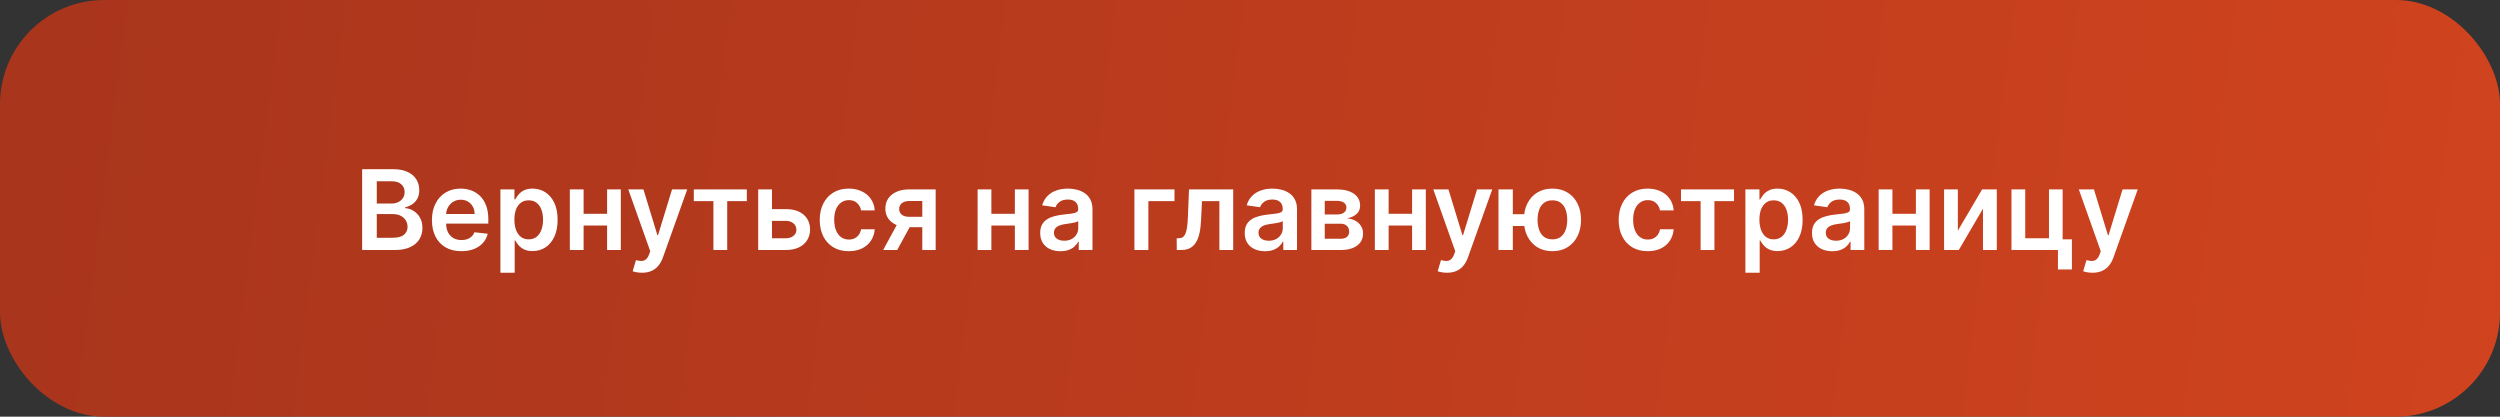
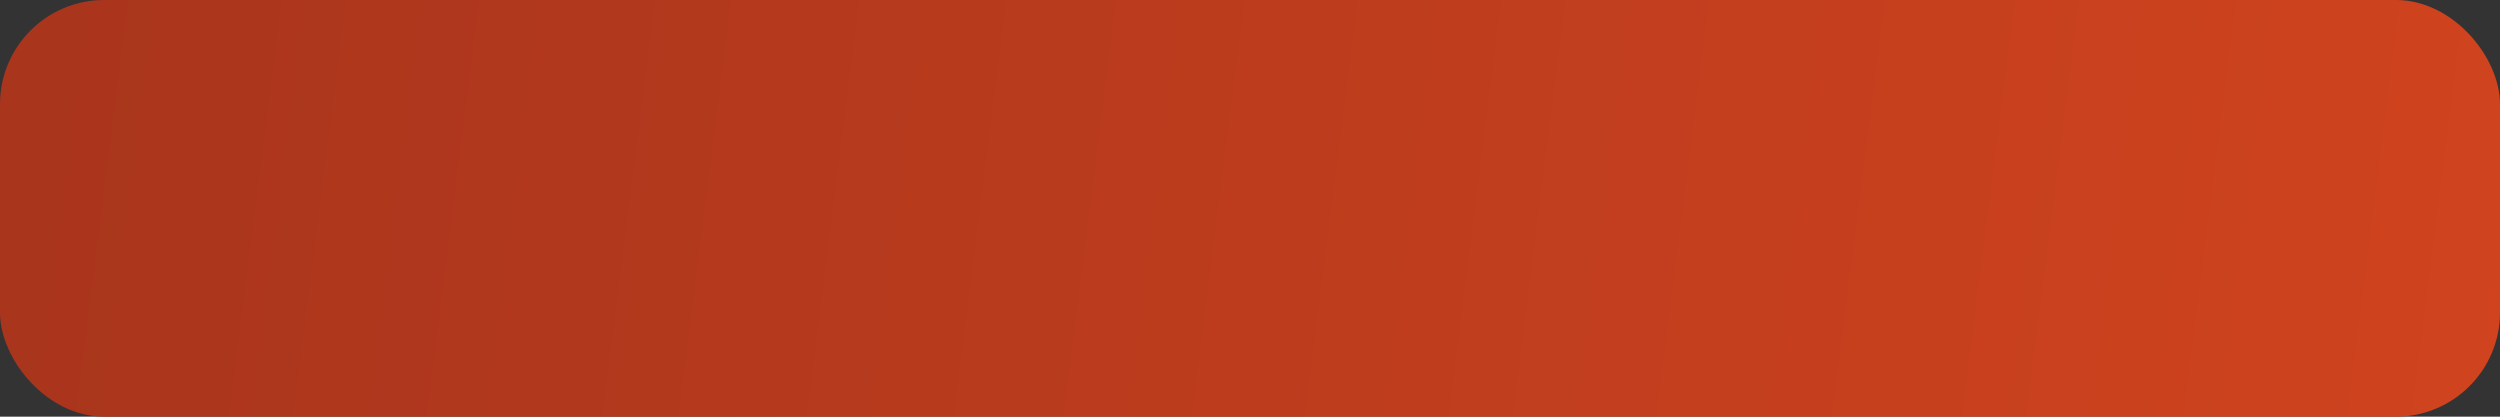
<svg xmlns="http://www.w3.org/2000/svg" width="360" height="60" viewBox="0 0 360 60" fill="none">
  <rect x="0" y="0" width="360" height="60" fill="#333333" stroke="none" />
  <rect width="360" height="60" rx="15" fill="url(#paint0_linear_142_6)" />
-   <path d="M52.148 36V24.364H56.602C57.443 24.364 58.142 24.496 58.699 24.761C59.26 25.023 59.678 25.381 59.955 25.835C60.235 26.29 60.375 26.805 60.375 27.381C60.375 27.854 60.284 28.259 60.102 28.597C59.92 28.93 59.676 29.201 59.369 29.409C59.062 29.617 58.72 29.767 58.341 29.858V29.972C58.754 29.994 59.15 30.121 59.528 30.352C59.911 30.579 60.224 30.901 60.466 31.318C60.708 31.735 60.83 32.239 60.83 32.83C60.83 33.432 60.684 33.974 60.392 34.455C60.1 34.932 59.661 35.309 59.074 35.585C58.487 35.862 57.748 36 56.858 36H52.148ZM54.256 34.239H56.523C57.288 34.239 57.839 34.093 58.176 33.801C58.517 33.506 58.688 33.127 58.688 32.665C58.688 32.32 58.602 32.01 58.432 31.733C58.261 31.453 58.019 31.233 57.705 31.074C57.39 30.911 57.015 30.829 56.58 30.829H54.256V34.239ZM54.256 29.312H56.341C56.705 29.312 57.032 29.246 57.324 29.114C57.615 28.977 57.845 28.786 58.011 28.54C58.182 28.29 58.267 27.994 58.267 27.653C58.267 27.203 58.108 26.831 57.79 26.54C57.475 26.248 57.008 26.102 56.386 26.102H54.256V29.312ZM66.436 36.17C65.561 36.17 64.805 35.989 64.169 35.625C63.536 35.258 63.05 34.739 62.709 34.068C62.368 33.394 62.197 32.6 62.197 31.688C62.197 30.79 62.368 30.002 62.709 29.324C63.053 28.642 63.535 28.112 64.152 27.733C64.769 27.35 65.495 27.159 66.328 27.159C66.866 27.159 67.374 27.246 67.851 27.421C68.332 27.591 68.756 27.856 69.124 28.216C69.495 28.576 69.787 29.034 69.999 29.591C70.211 30.144 70.317 30.803 70.317 31.568V32.199H63.163V30.812H68.345C68.341 30.419 68.256 30.068 68.09 29.761C67.923 29.451 67.69 29.206 67.391 29.028C67.095 28.85 66.751 28.761 66.356 28.761C65.936 28.761 65.567 28.864 65.249 29.068C64.93 29.269 64.682 29.534 64.504 29.864C64.33 30.189 64.241 30.547 64.237 30.938V32.148C64.237 32.655 64.33 33.091 64.516 33.455C64.701 33.814 64.961 34.091 65.294 34.284C65.627 34.474 66.017 34.568 66.465 34.568C66.764 34.568 67.035 34.526 67.277 34.443C67.519 34.356 67.73 34.229 67.908 34.062C68.086 33.896 68.22 33.689 68.311 33.443L70.231 33.659C70.11 34.167 69.879 34.61 69.538 34.989C69.201 35.364 68.769 35.655 68.243 35.864C67.716 36.068 67.114 36.17 66.436 36.17ZM72.057 39.273V27.273H74.079V28.716H74.199C74.305 28.504 74.454 28.278 74.648 28.04C74.841 27.797 75.102 27.591 75.432 27.421C75.761 27.246 76.182 27.159 76.693 27.159C77.367 27.159 77.975 27.331 78.517 27.676C79.062 28.017 79.494 28.523 79.812 29.193C80.135 29.86 80.296 30.678 80.296 31.648C80.296 32.606 80.138 33.42 79.824 34.091C79.51 34.761 79.081 35.273 78.54 35.625C77.998 35.977 77.385 36.153 76.699 36.153C76.199 36.153 75.784 36.07 75.454 35.903C75.125 35.737 74.86 35.536 74.659 35.301C74.462 35.062 74.309 34.837 74.199 34.625H74.114V39.273H72.057ZM74.074 31.636C74.074 32.201 74.153 32.695 74.312 33.119C74.475 33.544 74.708 33.875 75.011 34.114C75.318 34.349 75.689 34.466 76.125 34.466C76.579 34.466 76.96 34.345 77.267 34.102C77.574 33.856 77.805 33.521 77.96 33.097C78.119 32.669 78.199 32.182 78.199 31.636C78.199 31.095 78.121 30.614 77.966 30.193C77.811 29.773 77.579 29.443 77.273 29.204C76.966 28.966 76.583 28.847 76.125 28.847C75.686 28.847 75.312 28.962 75.006 29.193C74.699 29.424 74.466 29.748 74.307 30.165C74.151 30.581 74.074 31.072 74.074 31.636ZM88.051 30.784V32.472H83.403V30.784H88.051ZM84.04 27.273V36H82.057V27.273H84.04ZM89.398 27.273V36H87.421V27.273H89.398ZM92.445 39.273C92.164 39.273 91.905 39.25 91.666 39.205C91.431 39.163 91.244 39.114 91.104 39.057L91.581 37.455C91.88 37.542 92.147 37.583 92.382 37.58C92.617 37.576 92.823 37.502 93.001 37.358C93.183 37.218 93.337 36.983 93.462 36.653L93.638 36.182L90.473 27.273H92.655L94.666 33.864H94.757L96.774 27.273H98.962L95.467 37.057C95.305 37.519 95.088 37.915 94.82 38.244C94.551 38.578 94.221 38.831 93.831 39.006C93.445 39.184 92.983 39.273 92.445 39.273ZM99.908 28.96V27.273H107.544V28.96H104.72V36H102.732V28.96H99.908ZM110.574 30.114H113.148C114.261 30.114 115.123 30.384 115.733 30.926C116.343 31.468 116.65 32.178 116.653 33.057C116.65 33.629 116.509 34.136 116.233 34.58C115.96 35.023 115.563 35.371 115.04 35.625C114.521 35.875 113.89 36 113.148 36H109.182V27.273H111.165V34.312H113.148C113.595 34.312 113.962 34.199 114.25 33.972C114.538 33.74 114.682 33.445 114.682 33.085C114.682 32.706 114.538 32.398 114.25 32.159C113.962 31.921 113.595 31.801 113.148 31.801H110.574V30.114ZM122.223 36.17C121.352 36.17 120.604 35.979 119.979 35.597C119.357 35.214 118.878 34.686 118.541 34.011C118.208 33.333 118.041 32.553 118.041 31.671C118.041 30.784 118.212 30.002 118.553 29.324C118.893 28.642 119.375 28.112 119.996 27.733C120.621 27.35 121.359 27.159 122.212 27.159C122.92 27.159 123.547 27.29 124.092 27.551C124.642 27.809 125.079 28.174 125.405 28.648C125.731 29.117 125.916 29.667 125.962 30.296H123.996C123.916 29.875 123.727 29.525 123.428 29.244C123.132 28.96 122.736 28.818 122.24 28.818C121.82 28.818 121.45 28.932 121.132 29.159C120.814 29.383 120.566 29.704 120.388 30.125C120.214 30.546 120.126 31.049 120.126 31.636C120.126 32.231 120.214 32.742 120.388 33.17C120.562 33.595 120.806 33.922 121.121 34.153C121.439 34.381 121.812 34.494 122.24 34.494C122.543 34.494 122.814 34.438 123.053 34.324C123.295 34.206 123.498 34.038 123.661 33.818C123.823 33.599 123.935 33.331 123.996 33.017H125.962C125.912 33.635 125.731 34.182 125.416 34.659C125.102 35.133 124.674 35.504 124.132 35.773C123.59 36.038 122.954 36.17 122.223 36.17ZM132.81 36V28.943H130.946C130.473 28.943 130.109 29.053 129.855 29.273C129.601 29.492 129.476 29.765 129.48 30.091C129.476 30.417 129.596 30.686 129.838 30.898C130.08 31.11 130.427 31.216 130.878 31.216H133.457V32.716H130.878C130.181 32.716 129.579 32.606 129.071 32.386C128.563 32.167 128.173 31.856 127.901 31.454C127.628 31.053 127.491 30.583 127.491 30.046C127.491 29.485 127.63 28.998 127.906 28.585C128.187 28.169 128.584 27.847 129.099 27.619C129.618 27.388 130.234 27.273 130.946 27.273H134.736V36H132.81ZM127.173 36L129.611 31.523H131.639L129.196 36H127.173ZM146.77 30.784V32.472H142.122V30.784H146.77ZM142.759 27.273V36H140.776V27.273H142.759ZM148.116 27.273V36H146.139V27.273H148.116ZM152.709 36.176C152.156 36.176 151.658 36.078 151.214 35.881C150.775 35.68 150.427 35.385 150.169 34.994C149.915 34.604 149.788 34.123 149.788 33.551C149.788 33.059 149.879 32.651 150.061 32.33C150.243 32.008 150.491 31.75 150.805 31.557C151.12 31.364 151.474 31.218 151.868 31.119C152.266 31.017 152.677 30.943 153.101 30.898C153.612 30.845 154.027 30.797 154.345 30.756C154.663 30.71 154.894 30.642 155.038 30.551C155.186 30.456 155.26 30.311 155.26 30.114V30.079C155.26 29.651 155.133 29.32 154.879 29.085C154.625 28.85 154.26 28.733 153.783 28.733C153.279 28.733 152.879 28.843 152.584 29.062C152.292 29.282 152.095 29.542 151.993 29.841L150.072 29.568C150.224 29.038 150.474 28.595 150.822 28.239C151.171 27.879 151.597 27.61 152.101 27.432C152.605 27.25 153.161 27.159 153.771 27.159C154.192 27.159 154.61 27.208 155.027 27.307C155.444 27.405 155.824 27.568 156.169 27.796C156.514 28.019 156.79 28.324 156.999 28.71C157.211 29.097 157.317 29.579 157.317 30.159V36H155.339V34.801H155.271C155.146 35.044 154.97 35.271 154.743 35.483C154.519 35.691 154.237 35.86 153.896 35.989C153.559 36.114 153.163 36.176 152.709 36.176ZM153.243 34.665C153.656 34.665 154.014 34.583 154.317 34.42C154.62 34.254 154.853 34.034 155.016 33.761C155.182 33.489 155.266 33.191 155.266 32.869V31.841C155.201 31.894 155.091 31.943 154.936 31.989C154.785 32.034 154.614 32.074 154.425 32.108C154.235 32.142 154.048 32.172 153.862 32.199C153.677 32.225 153.516 32.248 153.379 32.267C153.072 32.309 152.798 32.377 152.555 32.472C152.313 32.566 152.122 32.699 151.982 32.869C151.841 33.036 151.771 33.252 151.771 33.517C151.771 33.896 151.91 34.182 152.186 34.375C152.463 34.568 152.815 34.665 153.243 34.665ZM169.126 27.273V28.96H165.365V36H163.354V27.273H169.126ZM169.455 36L169.443 34.307H169.744C169.972 34.307 170.163 34.256 170.318 34.153C170.473 34.051 170.602 33.881 170.705 33.642C170.807 33.4 170.886 33.074 170.943 32.665C171 32.256 171.04 31.746 171.062 31.136L171.216 27.273H177.58V36H175.591V28.96H173.085L172.949 31.773C172.915 32.5 172.833 33.131 172.705 33.665C172.58 34.195 172.402 34.633 172.17 34.977C171.943 35.322 171.657 35.58 171.312 35.75C170.968 35.917 170.561 36 170.091 36H169.455ZM182.162 36.176C181.609 36.176 181.111 36.078 180.668 35.881C180.228 35.68 179.88 35.385 179.622 34.994C179.368 34.604 179.241 34.123 179.241 33.551C179.241 33.059 179.332 32.651 179.514 32.33C179.696 32.008 179.944 31.75 180.259 31.557C180.573 31.364 180.927 31.218 181.321 31.119C181.719 31.017 182.13 30.943 182.554 30.898C183.065 30.845 183.48 30.797 183.798 30.756C184.116 30.71 184.348 30.642 184.491 30.551C184.639 30.456 184.713 30.311 184.713 30.114V30.079C184.713 29.651 184.586 29.32 184.332 29.085C184.079 28.85 183.713 28.733 183.236 28.733C182.732 28.733 182.332 28.843 182.037 29.062C181.745 29.282 181.548 29.542 181.446 29.841L179.526 29.568C179.677 29.038 179.927 28.595 180.276 28.239C180.624 27.879 181.05 27.61 181.554 27.432C182.058 27.25 182.615 27.159 183.224 27.159C183.645 27.159 184.063 27.208 184.48 27.307C184.897 27.405 185.277 27.568 185.622 27.796C185.967 28.019 186.243 28.324 186.452 28.71C186.664 29.097 186.77 29.579 186.77 30.159V36H184.793V34.801H184.724C184.599 35.044 184.423 35.271 184.196 35.483C183.973 35.691 183.69 35.86 183.349 35.989C183.012 36.114 182.616 36.176 182.162 36.176ZM182.696 34.665C183.109 34.665 183.467 34.583 183.77 34.42C184.073 34.254 184.306 34.034 184.469 33.761C184.635 33.489 184.719 33.191 184.719 32.869V31.841C184.654 31.894 184.545 31.943 184.389 31.989C184.238 32.034 184.067 32.074 183.878 32.108C183.688 32.142 183.501 32.172 183.315 32.199C183.13 32.225 182.969 32.248 182.832 32.267C182.526 32.309 182.251 32.377 182.009 32.472C181.766 32.566 181.575 32.699 181.435 32.869C181.295 33.036 181.224 33.252 181.224 33.517C181.224 33.896 181.363 34.182 181.639 34.375C181.916 34.568 182.268 34.665 182.696 34.665ZM188.838 36V27.273H192.503C193.537 27.273 194.353 27.479 194.952 27.892C195.554 28.305 195.855 28.881 195.855 29.619C195.855 30.108 195.685 30.508 195.344 30.818C195.007 31.125 194.546 31.331 193.963 31.438C194.421 31.475 194.823 31.591 195.168 31.784C195.516 31.977 195.789 32.231 195.986 32.545C196.183 32.86 196.281 33.222 196.281 33.631C196.281 34.112 196.154 34.53 195.901 34.886C195.651 35.239 195.285 35.513 194.804 35.71C194.327 35.903 193.747 36 193.065 36H188.838ZM190.764 34.381H193.065C193.444 34.381 193.741 34.292 193.957 34.114C194.173 33.932 194.281 33.686 194.281 33.375C194.281 33.015 194.173 32.733 193.957 32.528C193.741 32.32 193.444 32.216 193.065 32.216H190.764V34.381ZM190.764 30.886H192.543C192.823 30.886 193.063 30.847 193.264 30.767C193.465 30.684 193.618 30.568 193.724 30.421C193.83 30.269 193.884 30.089 193.884 29.881C193.884 29.581 193.76 29.347 193.514 29.176C193.272 29.006 192.935 28.921 192.503 28.921H190.764V30.886ZM203.973 30.784V32.472H199.325V30.784H203.973ZM199.962 27.273V36H197.979V27.273H199.962ZM205.32 27.273V36H203.342V27.273H205.32ZM208.366 39.273C208.086 39.273 207.827 39.25 207.588 39.205C207.353 39.163 207.166 39.114 207.026 39.057L207.503 37.455C207.802 37.542 208.069 37.583 208.304 37.58C208.539 37.576 208.745 37.502 208.923 37.358C209.105 37.218 209.259 36.983 209.384 36.653L209.56 36.182L206.395 27.273H208.577L210.588 33.864H210.679L212.696 27.273H214.884L211.389 37.057C211.226 37.519 211.01 37.915 210.741 38.244C210.473 38.578 210.143 38.831 209.753 39.006C209.366 39.184 208.904 39.273 208.366 39.273ZM220.915 30.847V32.54H216.216V30.847H220.915ZM217.847 27.273V36H215.784V27.273H217.847ZM223.551 36.17C222.71 36.17 221.981 35.979 221.364 35.597C220.75 35.214 220.275 34.684 219.938 34.006C219.6 33.328 219.432 32.544 219.432 31.653C219.432 30.763 219.6 29.981 219.938 29.307C220.275 28.633 220.75 28.106 221.364 27.727C221.981 27.349 222.71 27.159 223.551 27.159C224.388 27.159 225.114 27.349 225.727 27.727C226.345 28.106 226.822 28.633 227.159 29.307C227.5 29.981 227.67 30.763 227.67 31.653C227.67 32.544 227.5 33.328 227.159 34.006C226.822 34.684 226.345 35.214 225.727 35.597C225.114 35.979 224.388 36.17 223.551 36.17ZM223.551 34.466C224.047 34.466 224.453 34.341 224.767 34.091C225.081 33.841 225.313 33.504 225.46 33.08C225.608 32.655 225.682 32.18 225.682 31.653C225.682 31.127 225.608 30.651 225.46 30.227C225.313 29.803 225.081 29.468 224.767 29.222C224.453 28.972 224.047 28.847 223.551 28.847C223.051 28.847 222.642 28.972 222.324 29.222C222.009 29.468 221.778 29.803 221.631 30.227C221.483 30.651 221.409 31.127 221.409 31.653C221.409 32.184 221.483 32.661 221.631 33.085C221.778 33.51 222.009 33.847 222.324 34.097C222.642 34.343 223.051 34.466 223.551 34.466ZM237.27 36.17C236.399 36.17 235.651 35.979 235.026 35.597C234.404 35.214 233.925 34.686 233.588 34.011C233.255 33.333 233.088 32.553 233.088 31.671C233.088 30.784 233.259 30.002 233.599 29.324C233.94 28.642 234.421 28.112 235.043 27.733C235.668 27.35 236.406 27.159 237.259 27.159C237.967 27.159 238.594 27.29 239.139 27.551C239.688 27.809 240.126 28.174 240.452 28.648C240.777 29.117 240.963 29.667 241.009 30.296H239.043C238.963 29.875 238.774 29.525 238.474 29.244C238.179 28.96 237.783 28.818 237.287 28.818C236.866 28.818 236.497 28.932 236.179 29.159C235.861 29.383 235.613 29.704 235.435 30.125C235.26 30.546 235.173 31.049 235.173 31.636C235.173 32.231 235.26 32.742 235.435 33.17C235.609 33.595 235.853 33.922 236.168 34.153C236.486 34.381 236.859 34.494 237.287 34.494C237.59 34.494 237.861 34.438 238.099 34.324C238.342 34.206 238.545 34.038 238.707 33.818C238.87 33.599 238.982 33.331 239.043 33.017H241.009C240.959 33.635 240.777 34.182 240.463 34.659C240.149 35.133 239.721 35.504 239.179 35.773C238.637 36.038 238.001 36.17 237.27 36.17ZM242.064 28.96V27.273H249.7V28.96H246.876V36H244.888V28.96H242.064ZM251.338 39.273V27.273H253.361V28.716H253.48C253.586 28.504 253.736 28.278 253.929 28.04C254.122 27.797 254.384 27.591 254.713 27.421C255.043 27.246 255.463 27.159 255.974 27.159C256.649 27.159 257.257 27.331 257.798 27.676C258.344 28.017 258.776 28.523 259.094 29.193C259.416 29.86 259.577 30.678 259.577 31.648C259.577 32.606 259.42 33.42 259.105 34.091C258.791 34.761 258.363 35.273 257.821 35.625C257.279 35.977 256.666 36.153 255.98 36.153C255.48 36.153 255.065 36.07 254.736 35.903C254.406 35.737 254.141 35.536 253.94 35.301C253.743 35.062 253.59 34.837 253.48 34.625H253.395V39.273H251.338ZM253.355 31.636C253.355 32.201 253.435 32.695 253.594 33.119C253.757 33.544 253.99 33.875 254.293 34.114C254.599 34.349 254.971 34.466 255.406 34.466C255.861 34.466 256.241 34.345 256.548 34.102C256.855 33.856 257.086 33.521 257.241 33.097C257.401 32.669 257.48 32.182 257.48 31.636C257.48 31.095 257.402 30.614 257.247 30.193C257.092 29.773 256.861 29.443 256.554 29.204C256.247 28.966 255.865 28.847 255.406 28.847C254.967 28.847 254.594 28.962 254.287 29.193C253.98 29.424 253.747 29.748 253.588 30.165C253.433 30.581 253.355 31.072 253.355 31.636ZM263.849 36.176C263.296 36.176 262.798 36.078 262.355 35.881C261.916 35.68 261.567 35.385 261.31 34.994C261.056 34.604 260.929 34.123 260.929 33.551C260.929 33.059 261.02 32.651 261.202 32.33C261.384 32.008 261.632 31.75 261.946 31.557C262.26 31.364 262.615 31.218 263.009 31.119C263.406 31.017 263.817 30.943 264.241 30.898C264.753 30.845 265.168 30.797 265.486 30.756C265.804 30.71 266.035 30.642 266.179 30.551C266.327 30.456 266.401 30.311 266.401 30.114V30.079C266.401 29.651 266.274 29.32 266.02 29.085C265.766 28.85 265.401 28.733 264.923 28.733C264.42 28.733 264.02 28.843 263.724 29.062C263.433 29.282 263.236 29.542 263.134 29.841L261.213 29.568C261.365 29.038 261.615 28.595 261.963 28.239C262.312 27.879 262.738 27.61 263.241 27.432C263.745 27.25 264.302 27.159 264.912 27.159C265.332 27.159 265.751 27.208 266.168 27.307C266.584 27.405 266.965 27.568 267.31 27.796C267.654 28.019 267.931 28.324 268.139 28.71C268.351 29.097 268.457 29.579 268.457 30.159V36H266.48V34.801H266.412C266.287 35.044 266.111 35.271 265.884 35.483C265.66 35.691 265.378 35.86 265.037 35.989C264.7 36.114 264.304 36.176 263.849 36.176ZM264.384 34.665C264.796 34.665 265.154 34.583 265.457 34.42C265.76 34.254 265.993 34.034 266.156 33.761C266.323 33.489 266.406 33.191 266.406 32.869V31.841C266.342 31.894 266.232 31.943 266.077 31.989C265.925 32.034 265.755 32.074 265.565 32.108C265.376 32.142 265.188 32.172 265.003 32.199C264.817 32.225 264.656 32.248 264.52 32.267C264.213 32.309 263.938 32.377 263.696 32.472C263.454 32.566 263.262 32.699 263.122 32.869C262.982 33.036 262.912 33.252 262.912 33.517C262.912 33.896 263.05 34.182 263.327 34.375C263.603 34.568 263.955 34.665 264.384 34.665ZM276.52 30.784V32.472H271.872V30.784H276.52ZM272.509 27.273V36H270.526V27.273H272.509ZM277.866 27.273V36H275.889V27.273H277.866ZM281.93 33.216L285.425 27.273H287.538V36H285.55V30.051L282.067 36H279.947V27.273H281.93V33.216ZM297.02 27.273V34.466H298.355V38.807H296.344V36H289.651V27.273H291.634V34.312H295.054V27.273H297.02ZM301.32 39.273C301.039 39.273 300.78 39.25 300.541 39.205C300.306 39.163 300.119 39.114 299.979 39.057L300.456 37.455C300.755 37.542 301.022 37.583 301.257 37.58C301.492 37.576 301.698 37.502 301.876 37.358C302.058 37.218 302.212 36.983 302.337 36.653L302.513 36.182L299.348 27.273H301.53L303.541 33.864H303.632L305.649 27.273H307.837L304.342 37.057C304.179 37.519 303.964 37.915 303.695 38.244C303.426 38.578 303.096 38.831 302.706 39.006C302.32 39.184 301.857 39.273 301.32 39.273Z" fill="white" />
  <defs>
    <linearGradient id="paint0_linear_142_6" x1="-19.5" y1="-1.83483e-06" x2="453.5" y2="60" gradientUnits="userSpaceOnUse">
      <stop stop-color="#A6341C" />
      <stop offset="1" stop-color="#DA471F" />
    </linearGradient>
  </defs>
</svg>